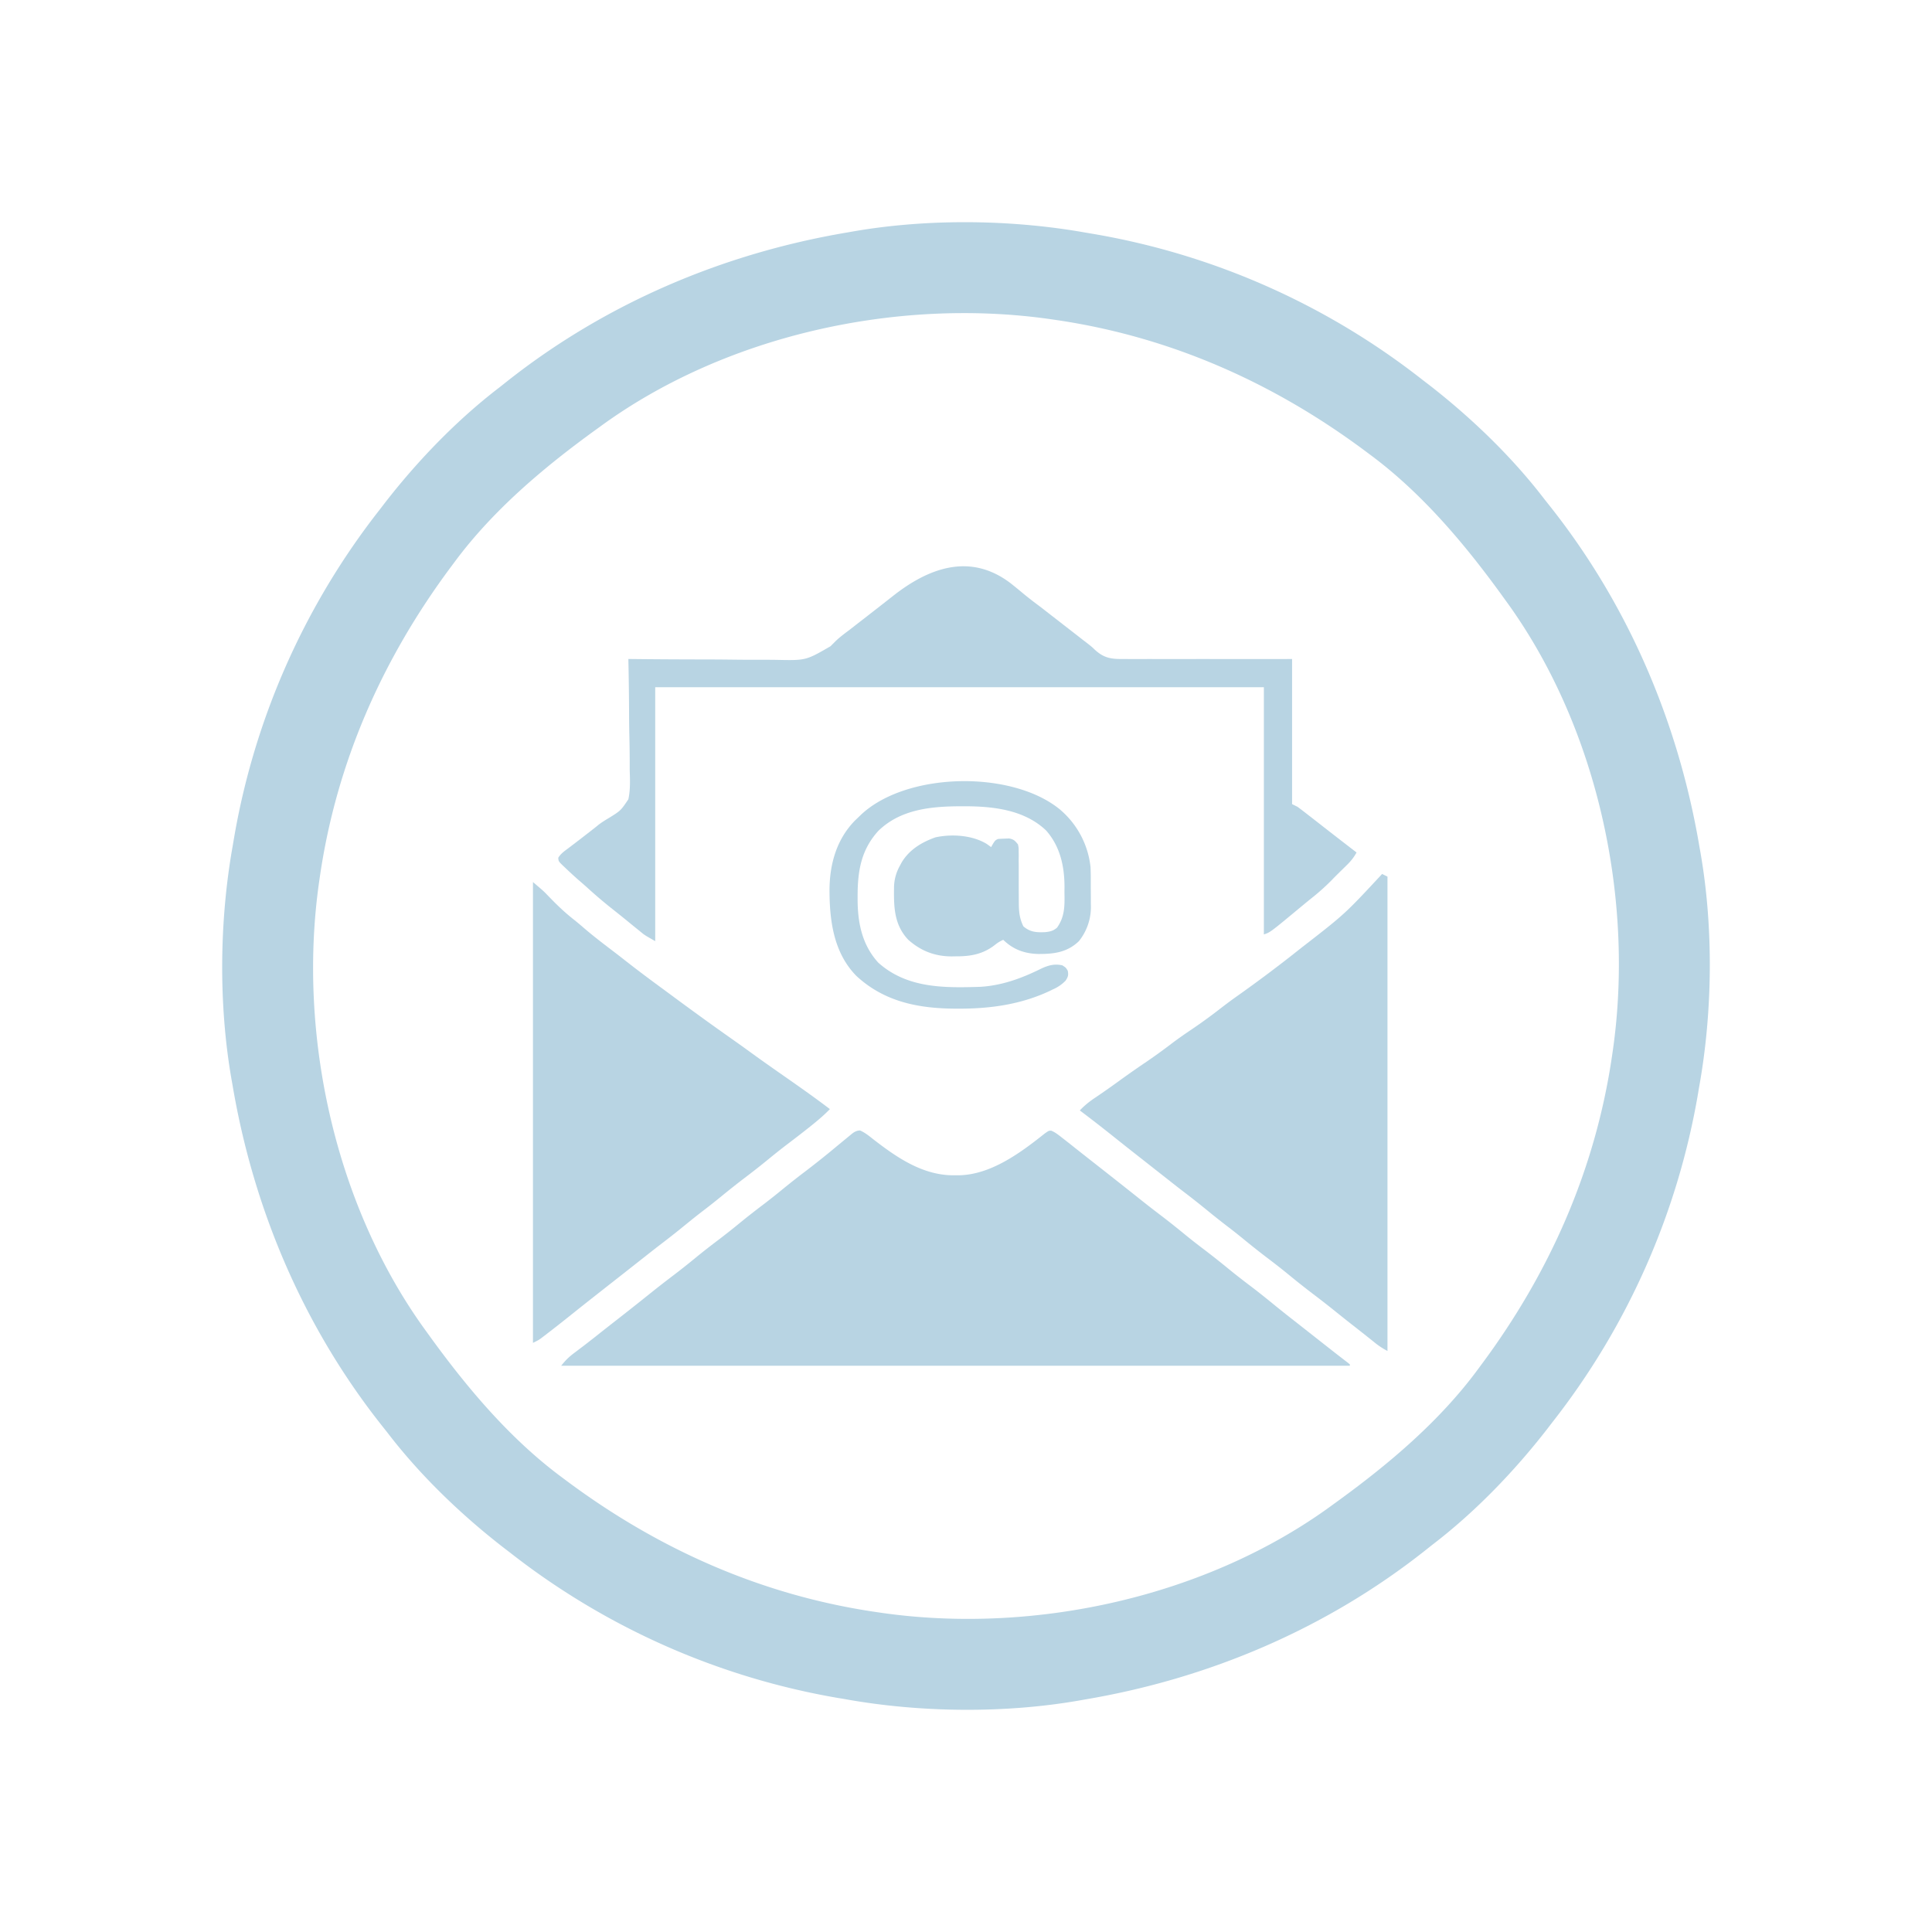
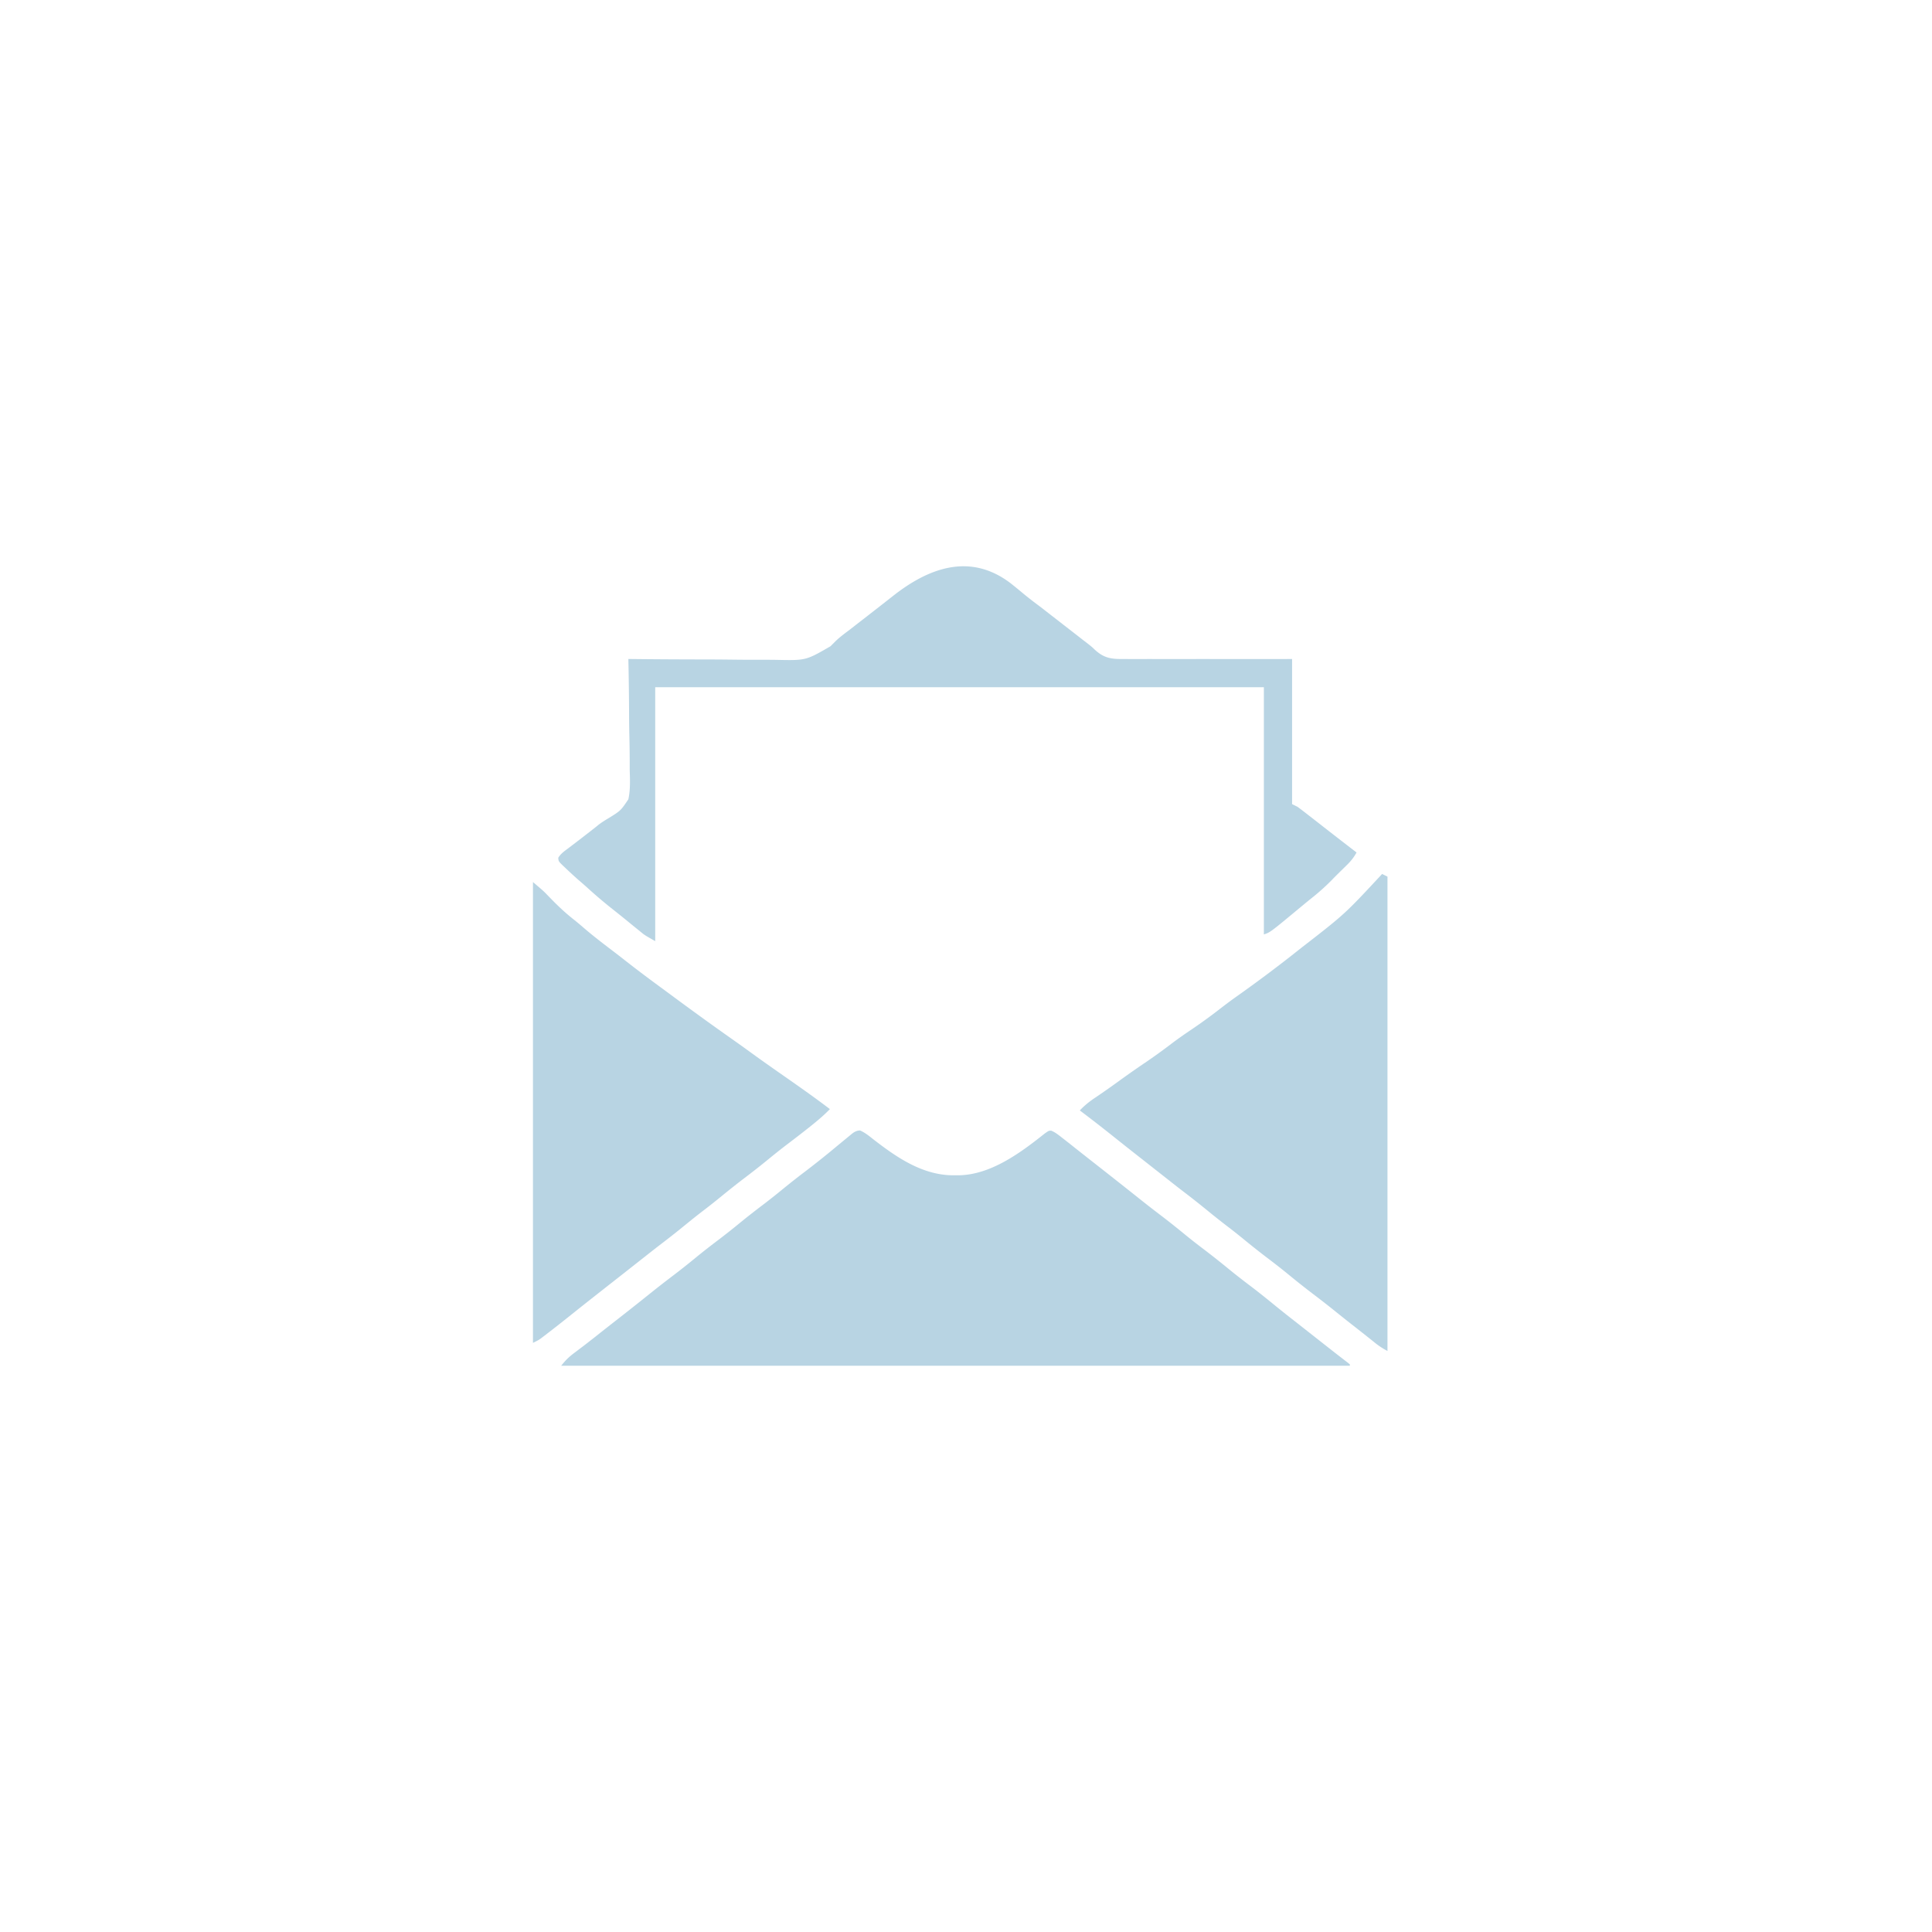
<svg xmlns="http://www.w3.org/2000/svg" width="58" height="58" fill="none" viewBox="0 0 58 58">
  <path fill="#B8D4E3" d="M25.82 33.937c.145.064.262.158.385.256.72.558 1.5 1.098 2.44 1.09h.11c.97-.002 1.872-.667 2.603-1.25.13-.092.13-.092.205-.088.124.052.218.13.324.213l.07.054a38.257 38.257 0 0 1 .358.283l.353.278.283.222a307.658 307.658 0 0 1 1.138.898c.239.192.48.381.725.567.253.192.502.39.748.592.192.157.388.31.585.459.253.192.5.389.746.59.192.157.388.309.585.459.256.193.506.392.754.595.241.197.485.39.73.58l.352.277.14.11.29.228.074.058.144.113c.166.131.334.26.502.389l.06.05V41H16.847c.133-.166.232-.264.398-.388l.141-.107.073-.055c.12-.09.236-.182.354-.274l.142-.112.071-.057.354-.278a68.773 68.773 0 0 0 .422-.33c.216-.17.431-.34.645-.512.239-.192.48-.381.725-.567.254-.192.502-.39.748-.592.22-.18.445-.353.672-.525.196-.149.389-.302.58-.458.246-.203.497-.398.751-.59.196-.15.389-.303.58-.46.218-.178.44-.353.665-.523.227-.173.452-.35.673-.53l.08-.065a165.086 165.086 0 0 1 .545-.45l.07-.058c.094-.077.16-.127.284-.132Zm15.672-7.7.161.08v14.24a2.292 2.292 0 0 1-.418-.28l-.152-.121-.079-.063-.287-.226c-.193-.15-.384-.302-.575-.455-.239-.193-.48-.382-.725-.567-.253-.193-.502-.39-.748-.593a20.098 20.098 0 0 0-.585-.459 25.305 25.305 0 0 1-.757-.598 18.361 18.361 0 0 0-.494-.39 22.103 22.103 0 0 1-.585-.464 27.369 27.369 0 0 0-.717-.566c-.21-.16-.416-.324-.623-.487a197.38 197.38 0 0 0-.283-.222l-.212-.167-.28-.22c-.217-.17-.432-.34-.646-.511a47.25 47.25 0 0 0-1.07-.832c.15-.16.308-.282.491-.403a23.8 23.8 0 0 0 .711-.5c.25-.181.503-.358.759-.531.266-.18.524-.367.78-.562.203-.154.412-.299.624-.442a15.5 15.5 0 0 0 .827-.6c.172-.133.345-.263.522-.388a42.351 42.351 0 0 0 1.935-1.455c1.306-1.012 1.306-1.012 2.426-2.218ZM16 26.48c.317.27.317.27.427.384l.073.075.075.077c.206.21.416.405.646.586.1.08.197.16.293.244.274.236.559.456.848.675.15.114.299.23.447.346.37.29.748.571 1.128.849l.386.285c.54.398 1.082.791 1.631 1.177.206.145.41.291.613.439.357.259.718.511 1.08.764.427.298.852.599 1.267.915-.155.161-.32.303-.494.444l-.085.069c-.23.184-.463.363-.697.54-.196.15-.389.303-.58.46-.218.179-.44.353-.665.524-.256.194-.508.394-.757.598a18.52 18.52 0 0 1-.493.39c-.198.151-.392.306-.585.464-.236.193-.475.381-.718.566a37.027 37.027 0 0 0-.48.375l-.143.112-.353.278-.141.111-.353.277-.142.111-.351.276c-.216.17-.431.34-.645.511-.25.201-.502.4-.755.595l-.088.068-.083.063-.073.056c-.072.05-.072.05-.233.13V26.48Zm14.344-8.967c.13.103.258.208.386.315a11.285 11.285 0 0 0 .456.355l.069.052a565.553 565.553 0 0 0 1.089.846l.179.14.084.064.08.062c.092.073.092.073.178.156.282.26.504.286.878.28l.166.002h.447c.156-.002.312 0 .468 0h.885c.399-.002.798 0 1.197 0 .628.002 1.256 0 1.883-.001v4.356l.162.08c.076.056.152.114.227.172l.068.053a75.066 75.066 0 0 1 .499.389l.186.145c.264.205.529.41.794.613-.083.15-.174.264-.297.383l-.098.096-.088.086-.104.103-.098.098-.068.071a6.75 6.75 0 0 1-.63.56c-.107.086-.212.174-.318.261-.89.739-.89.739-1.082.802v-7.421H19.67v7.623c-.317-.181-.317-.181-.428-.272l-.073-.06-.076-.061-.16-.13-.078-.064a32.818 32.818 0 0 0-.475-.381 14.43 14.43 0 0 1-.753-.641 11.295 11.295 0 0 0-.253-.221 12.832 12.832 0 0 1-.409-.376l-.06-.056c-.137-.133-.137-.133-.146-.24.072-.12.176-.194.287-.276l.156-.119.083-.063c.148-.112.293-.226.44-.34l.162-.127c.03-.023.058-.047.087-.071.099-.074.194-.134.3-.196.36-.223.36-.223.59-.565.064-.296.049-.595.04-.895a35.597 35.597 0 0 0-.011-1.04 39.534 39.534 0 0 1-.008-.77 94.53 94.53 0 0 0-.021-1.506h.085c.684.008 1.37.012 2.054.013.332 0 .663.002.994.006.29.004.578.005.867.004.153 0 .306 0 .458.003.872.018.872.018 1.61-.409l.148-.148c.135-.132.288-.243.44-.357l.18-.141.364-.282a55.517 55.517 0 0 1 .271-.211l.466-.365c1.078-.852 2.326-1.315 3.543-.384Z" />
-   <path fill="#B8D4E3" d="M31.835 24.314a2.63 2.63 0 0 1 .904 1.721c.004.11.007.217.007.325v.282l.002.289v.186l.002.086a1.636 1.636 0 0 1-.362 1.053c-.356.34-.758.386-1.23.383-.412-.014-.743-.136-1.04-.425-.097.043-.17.088-.253.156-.36.278-.727.342-1.172.34l-.12.002c-.505 0-.932-.164-1.31-.503-.418-.445-.431-.97-.424-1.543a1.36 1.36 0 0 1 .173-.67l.052-.098c.23-.388.6-.611 1.017-.76.492-.107 1.113-.067 1.545.2l.128.092.056-.098c.066-.103.066-.103.146-.144.072-.007.145-.01.217-.012l.117-.005c.142.023.181.068.271.179.02.098.02.098.02.21l.002.126-.002.136.002.14v.447a65.773 65.773 0 0 0 .003.72c.002.256.024.45.137.681.204.174.388.185.653.174.152-.017.235-.034.355-.133.218-.302.232-.612.226-.97-.002-.086-.001-.172 0-.258-.001-.617-.131-1.213-.55-1.689-.659-.631-1.61-.731-2.477-.729h-.097c-.884.003-1.802.09-2.467.741-.515.567-.62 1.204-.62 1.95v.155c.008.684.146 1.329.62 1.848.862.774 1.98.761 3.066.726.648-.039 1.24-.256 1.817-.542.216-.102.405-.156.643-.103.106.068.106.068.162.161.027.134.01.185-.065.3a1.183 1.183 0 0 1-.382.262l-.085.042c-.857.405-1.77.535-2.71.536h-.092c-1.124-.002-2.161-.195-3.013-.985-.684-.698-.805-1.664-.805-2.598.009-.77.215-1.504.767-2.067l.092-.088.09-.087c1.374-1.288 4.543-1.342 5.985-.142Z" />
-   <path fill="#B8D4E3" d="m32.594 6.984.226.038a21.988 21.988 0 0 1 9.883 4.38l.206.158c1.267.985 2.49 2.162 3.464 3.437l.18.227c2.339 2.959 3.833 6.471 4.463 10.182l.037.209c.388 2.24.361 4.743-.037 6.98-.02.111-.02.111-.038.225a21.988 21.988 0 0 1-4.38 9.884l-.158.206c-.985 1.267-2.162 2.488-3.437 3.463l-.227.18c-2.959 2.339-6.471 3.833-10.182 4.463l-.209.037c-2.24.388-4.743.361-6.98-.037-.111-.02-.111-.02-.225-.038a21.99 21.99 0 0 1-9.884-4.38l-.206-.158c-1.267-.985-2.488-2.162-3.463-3.437l-.18-.227c-2.339-2.959-3.833-6.471-4.463-10.182l-.037-.209c-.388-2.24-.361-4.743.037-6.98l.038-.225a21.988 21.988 0 0 1 4.38-9.884l.158-.206c.985-1.267 2.162-2.488 3.437-3.463l.227-.18c2.959-2.339 6.471-3.833 10.181-4.463l.21-.037c2.24-.388 4.743-.361 6.98.037Zm-14.602 5.841-.136.098c-1.548 1.122-3.064 2.403-4.207 3.946l-.112.15c-2.058 2.764-3.432 5.864-3.932 9.285l-.026.178c-.653 4.589.485 9.768 3.246 13.526l.098.136c1.122 1.547 2.403 3.064 3.946 4.207l.15.112c2.764 2.057 5.864 3.432 9.285 3.932l.178.026c4.588.652 9.768-.485 13.526-3.246l.135-.098c1.548-1.122 3.065-2.403 4.208-3.946l.111-.15c2.058-2.764 3.433-5.864 3.933-9.285l.026-.178c.652-4.589-.485-9.768-3.246-13.526l-.098-.136c-1.122-1.548-2.403-3.064-3.946-4.207l-.15-.112c-2.764-2.058-5.864-3.432-9.285-3.932l-.179-.026c-4.588-.652-9.767.485-13.525 3.246Z" />
</svg>